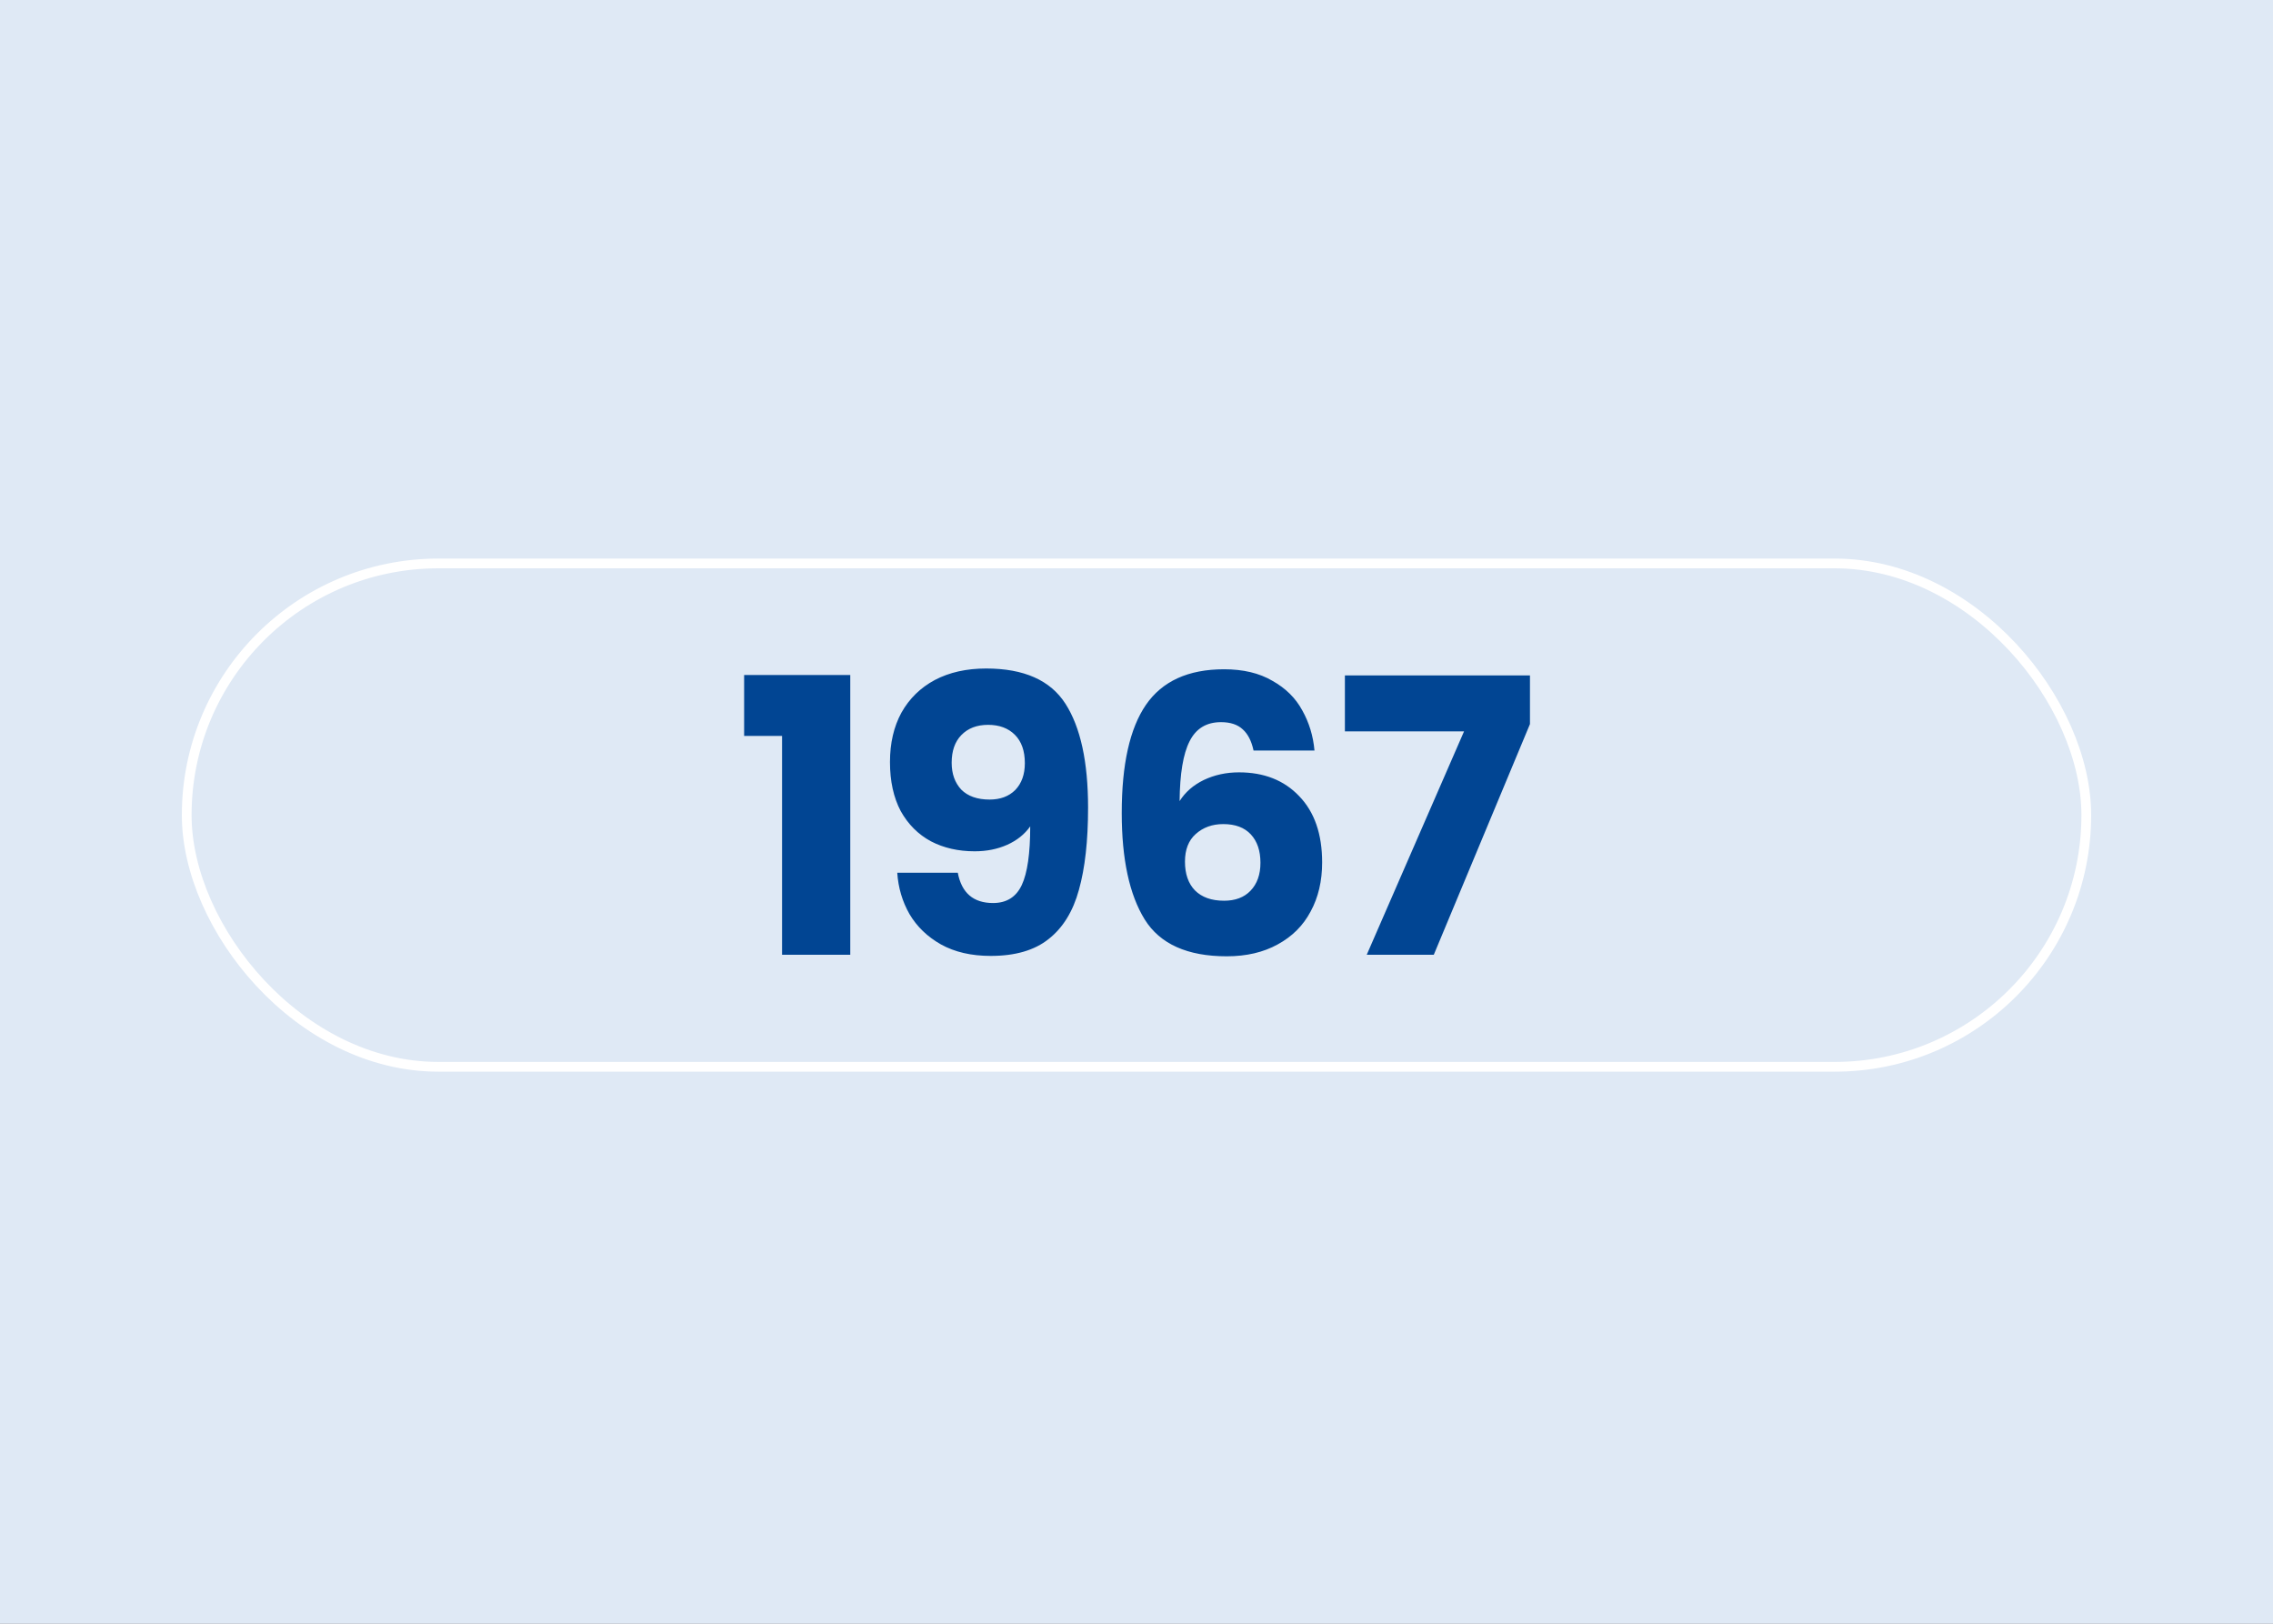
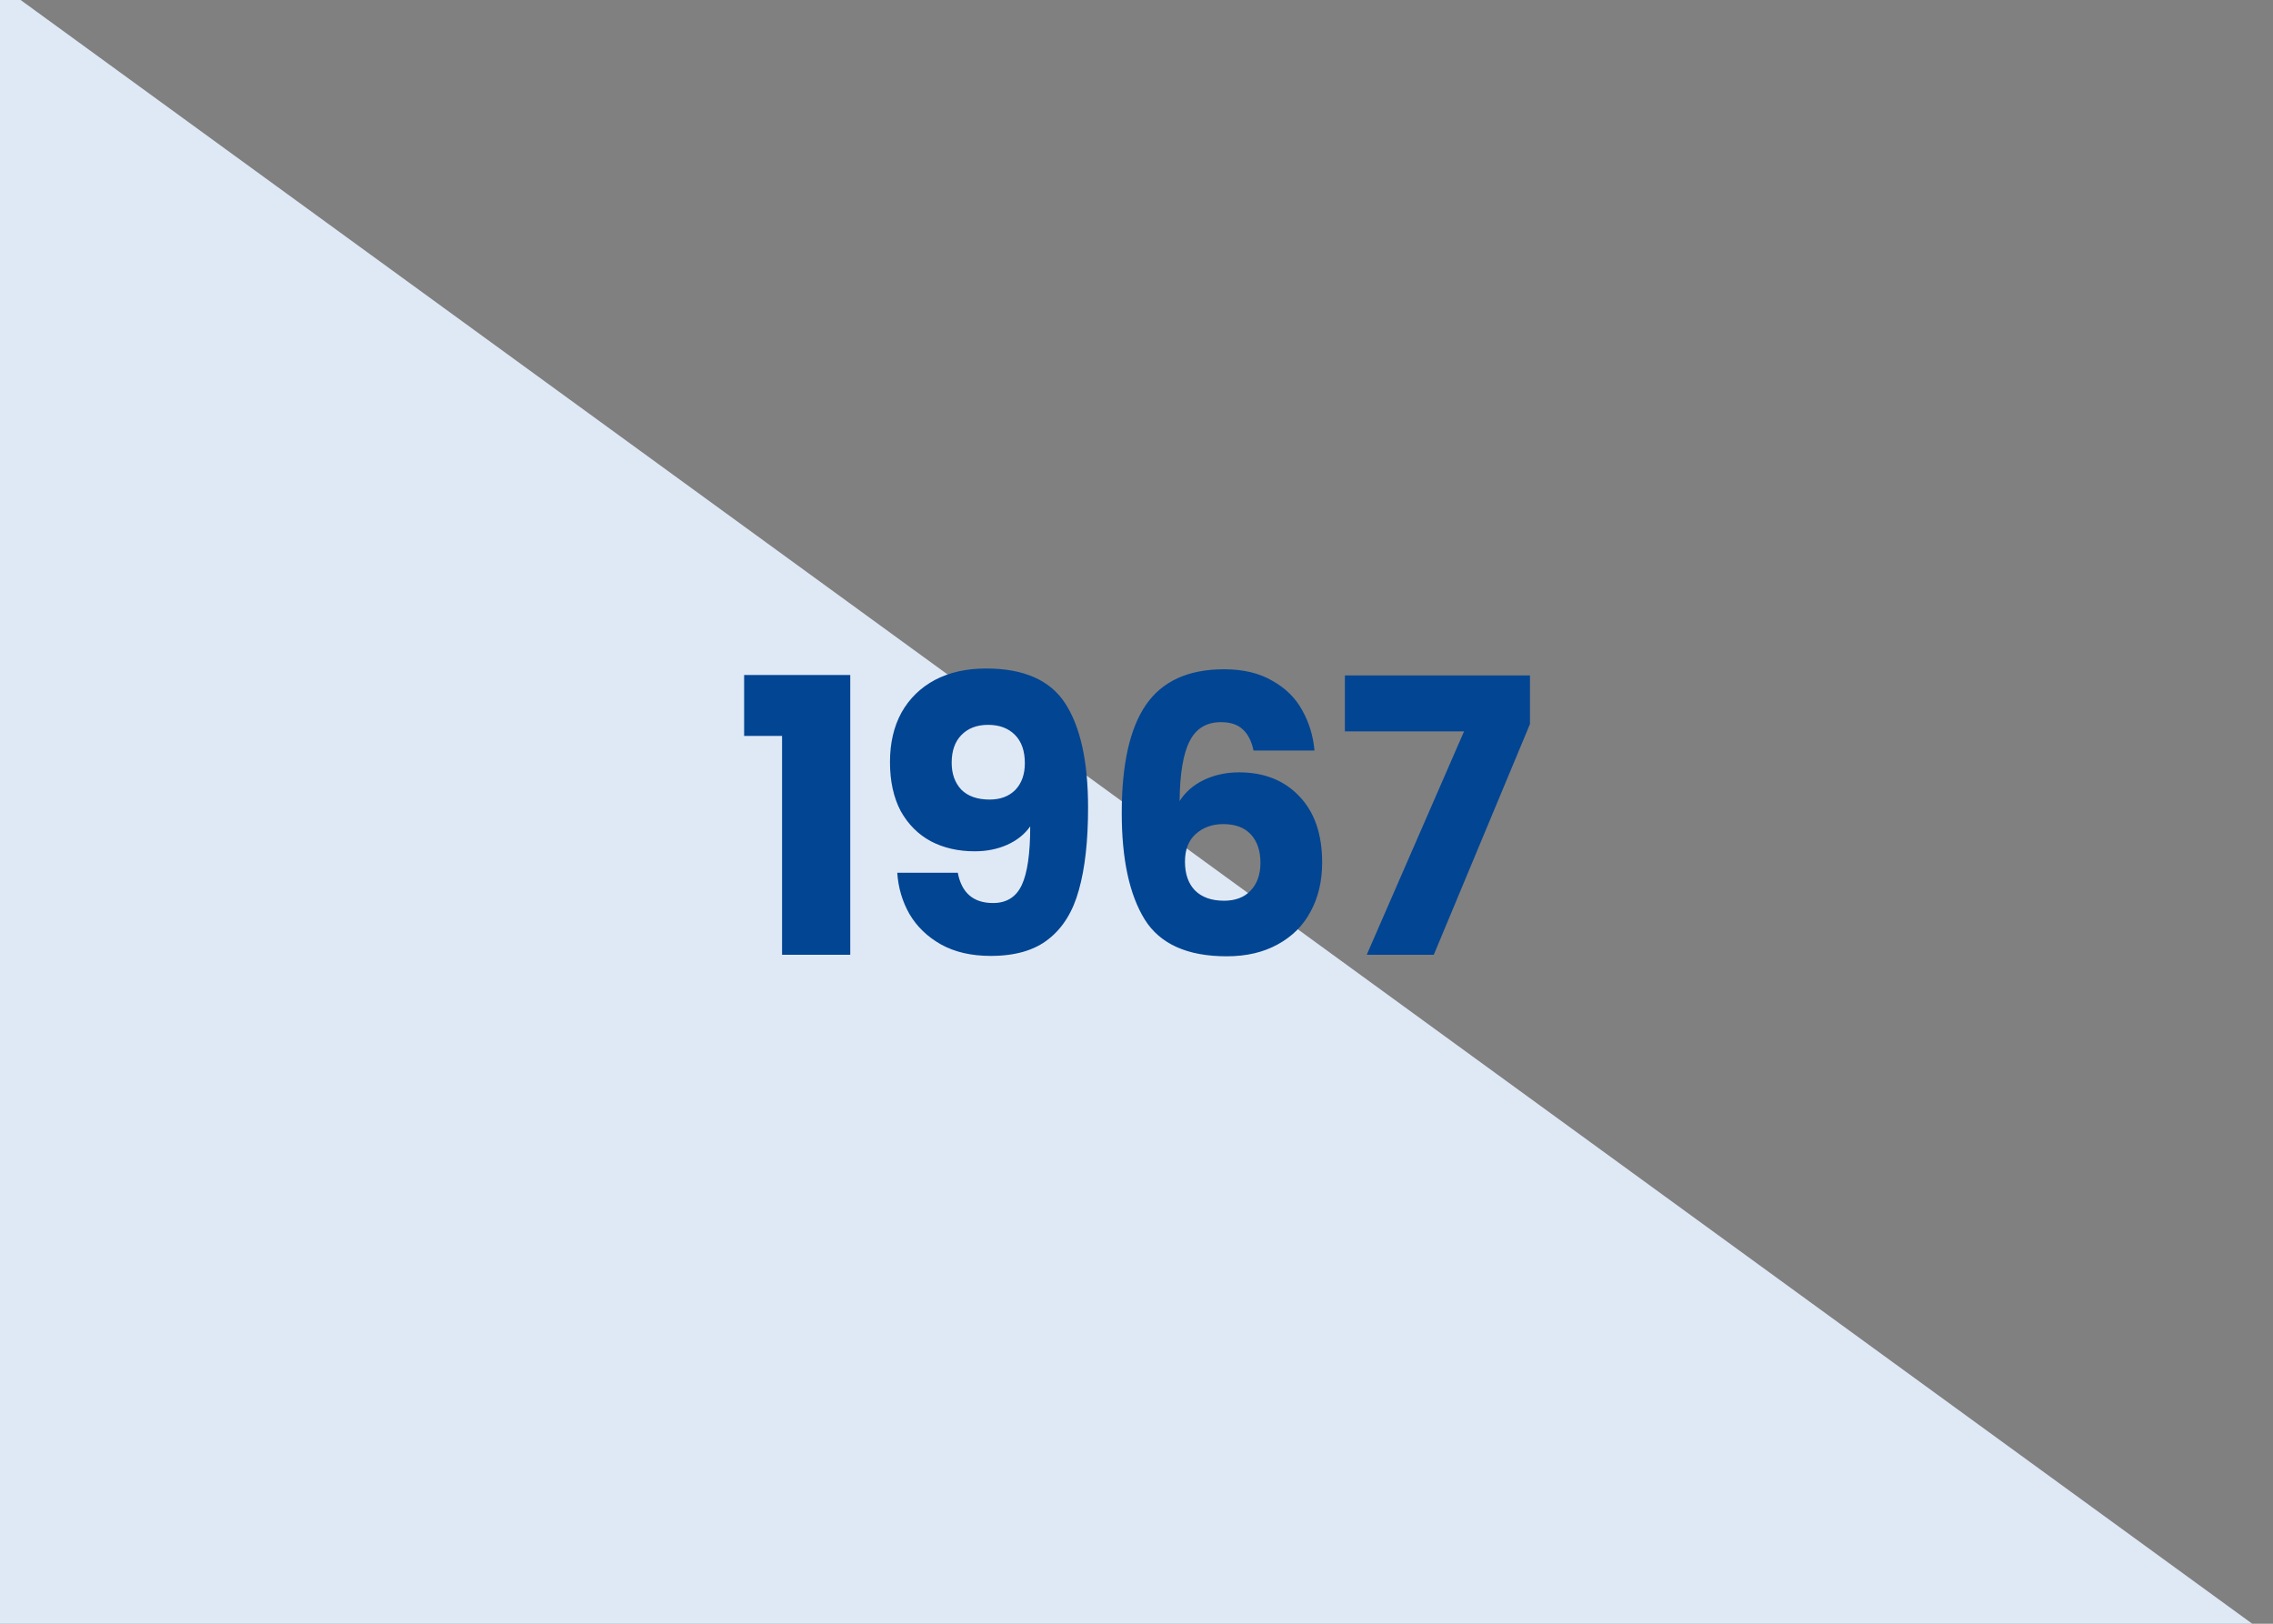
<svg xmlns="http://www.w3.org/2000/svg" width="350" height="250" viewBox="0 0 350 250" fill="none">
  <rect x="0" y="0" width="350" height="250" fill="#808080" stroke="none" />
  <g clip-path="url(#clip0_700_10568)">
-     <path d="M358.5 258.51L358.5 -8.5L-8.51 -8.5L-8.51 258.51L358.5 258.51Z" fill="#DFE9F5" />
+     <path d="M358.5 258.51L-8.51 -8.5L-8.51 258.51L358.5 258.51Z" fill="#DFE9F5" />
    <path d="M114.582 113.311V103.93H130.925V147H120.423V113.311H114.582ZM147.483 134.374C148.073 137.481 149.882 139.035 152.911 139.035C154.995 139.035 156.47 138.111 157.336 136.262C158.201 134.413 158.634 131.404 158.634 127.235C157.768 128.454 156.588 129.398 155.094 130.067C153.599 130.736 151.927 131.07 150.079 131.07C147.561 131.07 145.319 130.559 143.353 129.536C141.386 128.474 139.832 126.92 138.692 124.875C137.59 122.79 137.04 120.273 137.04 117.323C137.04 114.412 137.63 111.875 138.81 109.712C140.029 107.549 141.74 105.877 143.943 104.697C146.185 103.517 148.82 102.927 151.849 102.927C157.67 102.927 161.741 104.736 164.062 108.355C166.382 111.974 167.543 117.303 167.543 124.344C167.543 129.457 167.071 133.686 166.127 137.029C165.222 140.333 163.668 142.85 161.466 144.581C159.302 146.312 156.333 147.177 152.557 147.177C149.567 147.177 147.011 146.587 144.887 145.407C142.802 144.227 141.189 142.673 140.049 140.746C138.947 138.819 138.318 136.695 138.161 134.374H147.483ZM152.38 123.105C154.032 123.105 155.349 122.613 156.333 121.63C157.316 120.607 157.808 119.231 157.808 117.5C157.808 115.612 157.296 114.157 156.274 113.134C155.251 112.111 153.874 111.6 152.144 111.6C150.413 111.6 149.036 112.131 148.014 113.193C147.03 114.216 146.539 115.632 146.539 117.441C146.539 119.132 147.03 120.509 148.014 121.571C149.036 122.594 150.492 123.105 152.38 123.105ZM193.024 115.553C192.71 114.098 192.159 113.016 191.372 112.308C190.586 111.561 189.465 111.187 188.009 111.187C185.767 111.187 184.155 112.17 183.171 114.137C182.188 116.064 181.677 119.132 181.637 123.341C182.503 121.964 183.742 120.883 185.354 120.096C187.006 119.309 188.816 118.916 190.782 118.916C194.637 118.916 197.725 120.135 200.045 122.574C202.405 125.013 203.585 128.415 203.585 132.781C203.585 135.652 202.995 138.17 201.815 140.333C200.675 142.496 198.983 144.188 196.741 145.407C194.539 146.626 191.923 147.236 188.894 147.236C182.837 147.236 178.628 145.348 176.268 141.572C173.908 137.757 172.728 132.289 172.728 125.17C172.728 117.697 173.967 112.151 176.445 108.532C178.963 104.874 182.975 103.045 188.481 103.045C191.431 103.045 193.909 103.635 195.915 104.815C197.961 105.956 199.495 107.47 200.517 109.358C201.579 111.246 202.209 113.311 202.405 115.553H193.024ZM188.363 126.881C186.672 126.881 185.256 127.392 184.115 128.415C183.014 129.398 182.463 130.814 182.463 132.663C182.463 134.551 182.975 136.026 183.997 137.088C185.059 138.15 186.554 138.681 188.481 138.681C190.212 138.681 191.569 138.17 192.552 137.147C193.575 136.085 194.086 134.649 194.086 132.84C194.086 130.991 193.595 129.536 192.611 128.474C191.628 127.412 190.212 126.881 188.363 126.881ZM235.586 111.482L220.777 147H210.452L225.438 112.603H207.089V103.989H235.586V111.482Z" fill="#014593" />
-     <rect x="28.75" y="86.75" width="292.5" height="77.5" rx="38.75" stroke="white" stroke-width="1.5" />
  </g>
  <defs>
    <clipPath id="clip0_700_10568">
      <rect width="250" height="350" fill="white" transform="translate(350) rotate(90)" />
    </clipPath>
  </defs>
</svg>